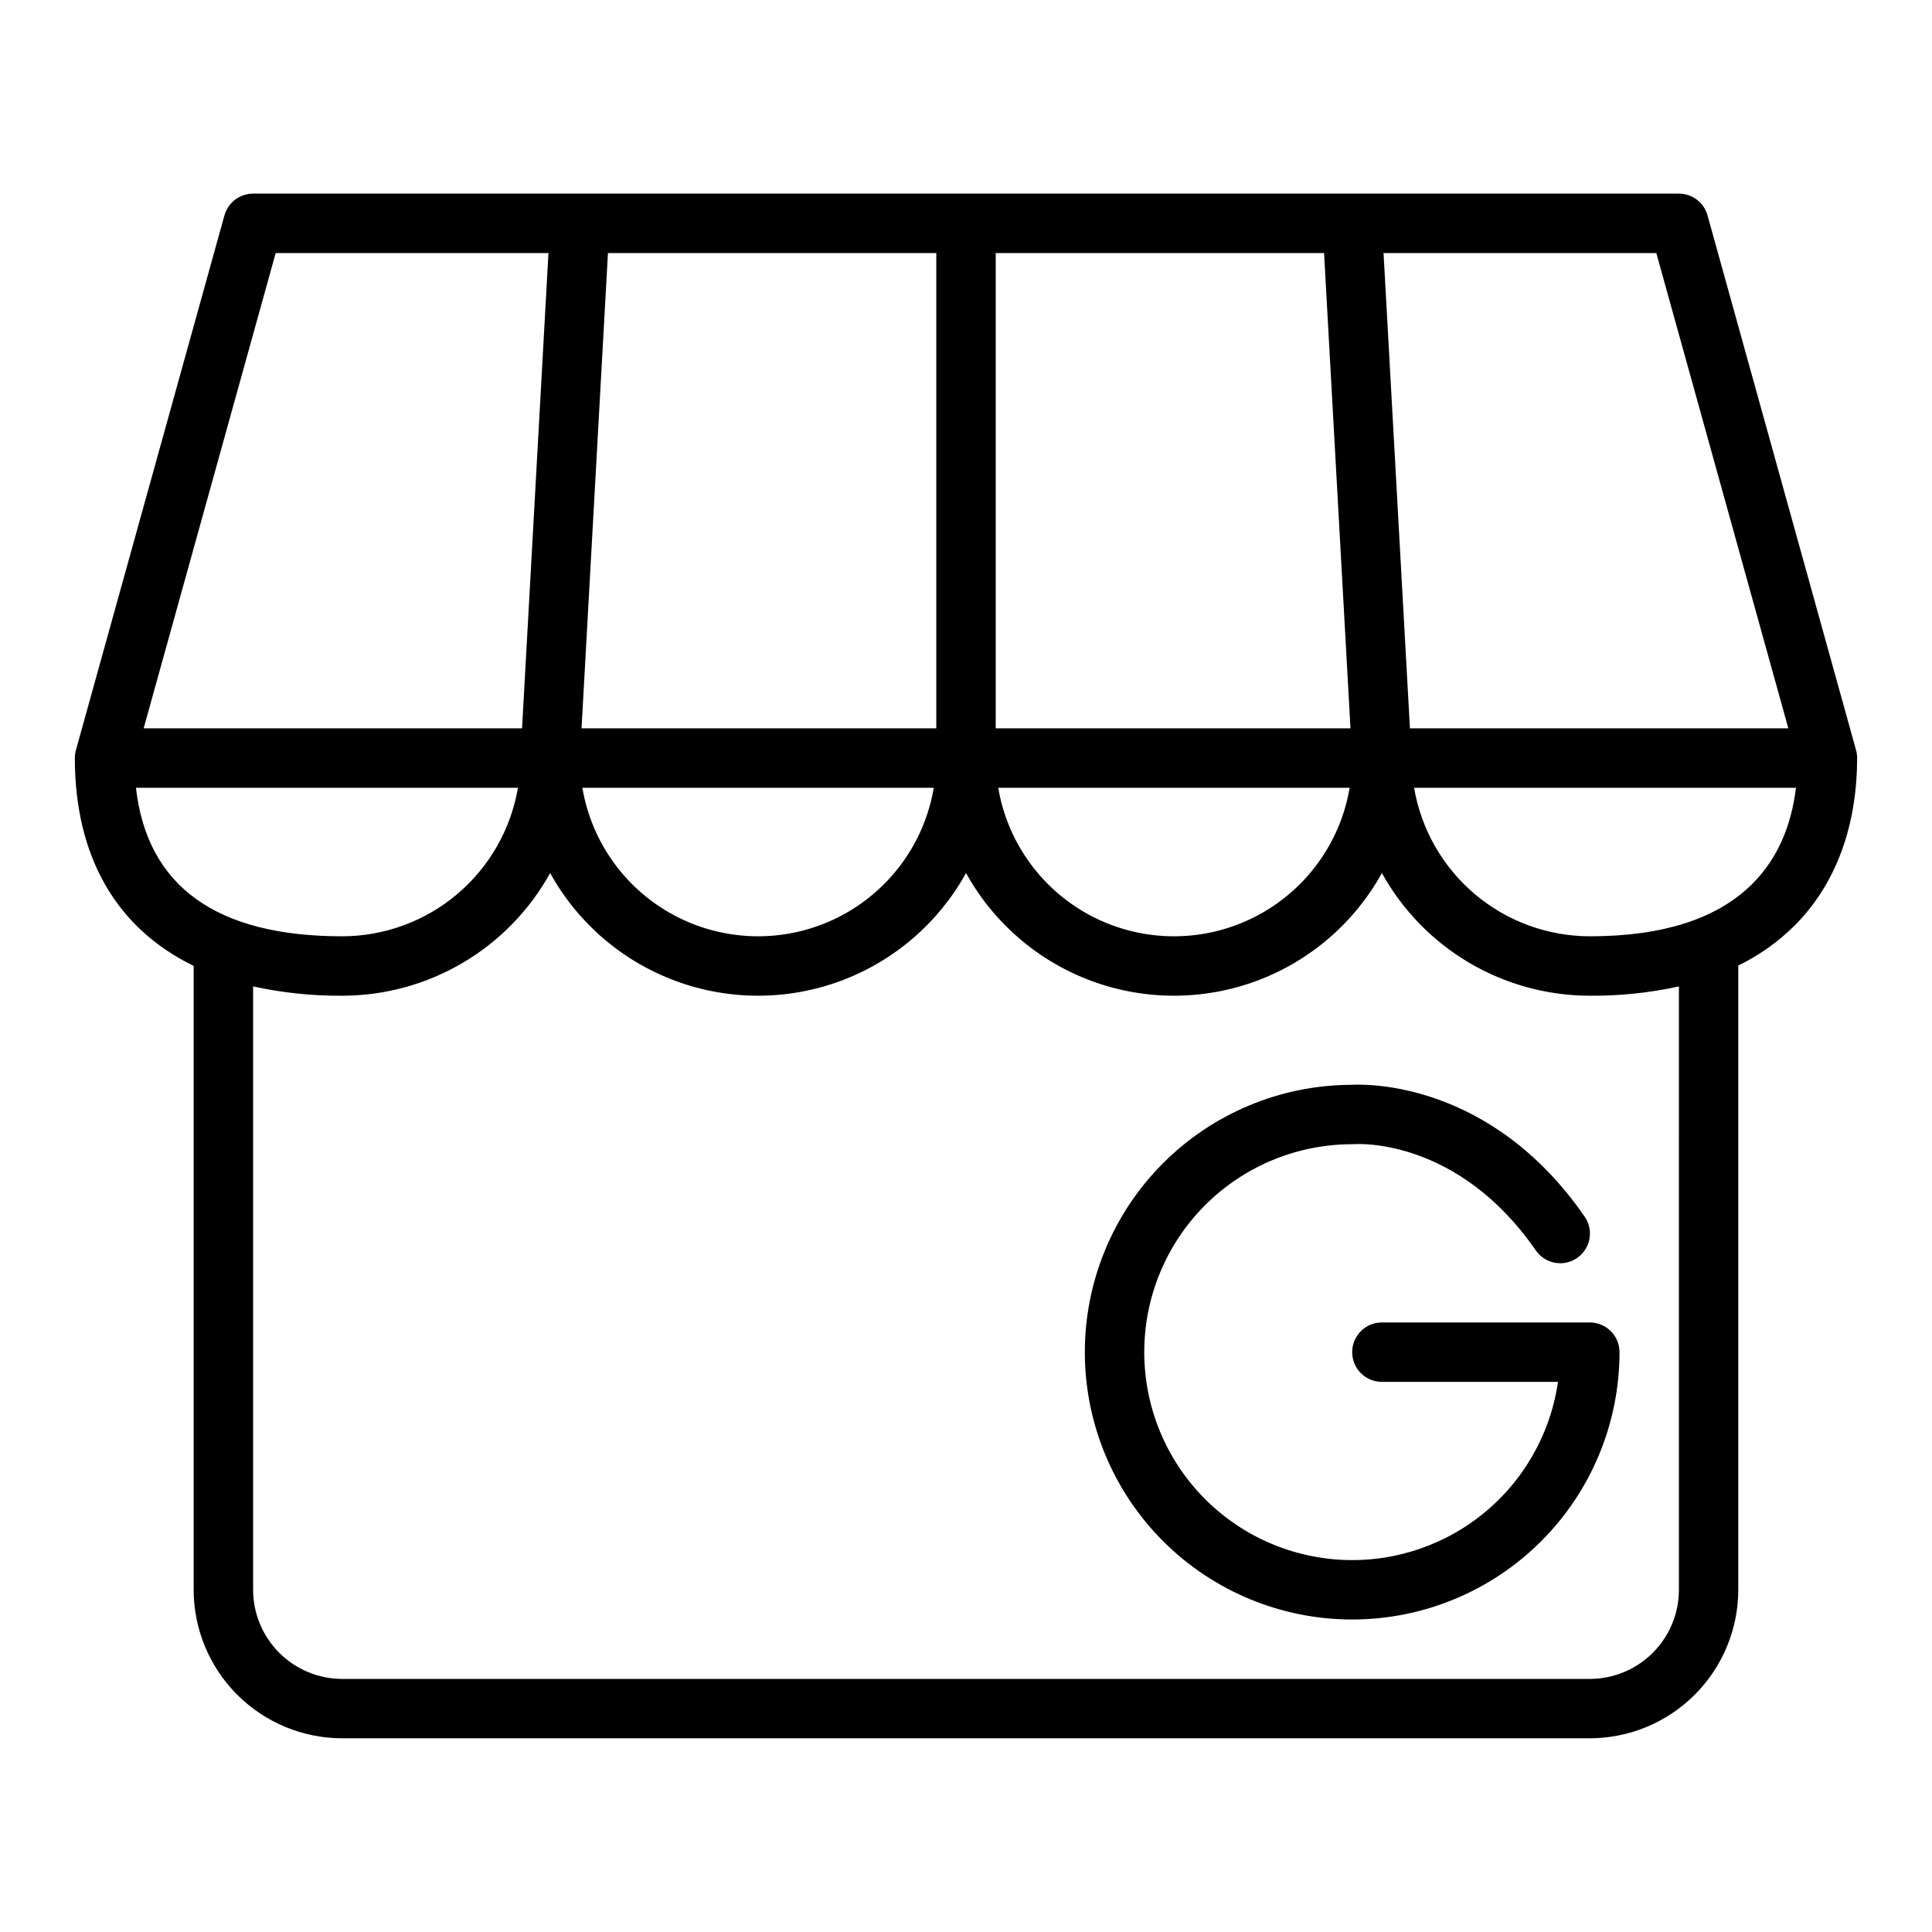
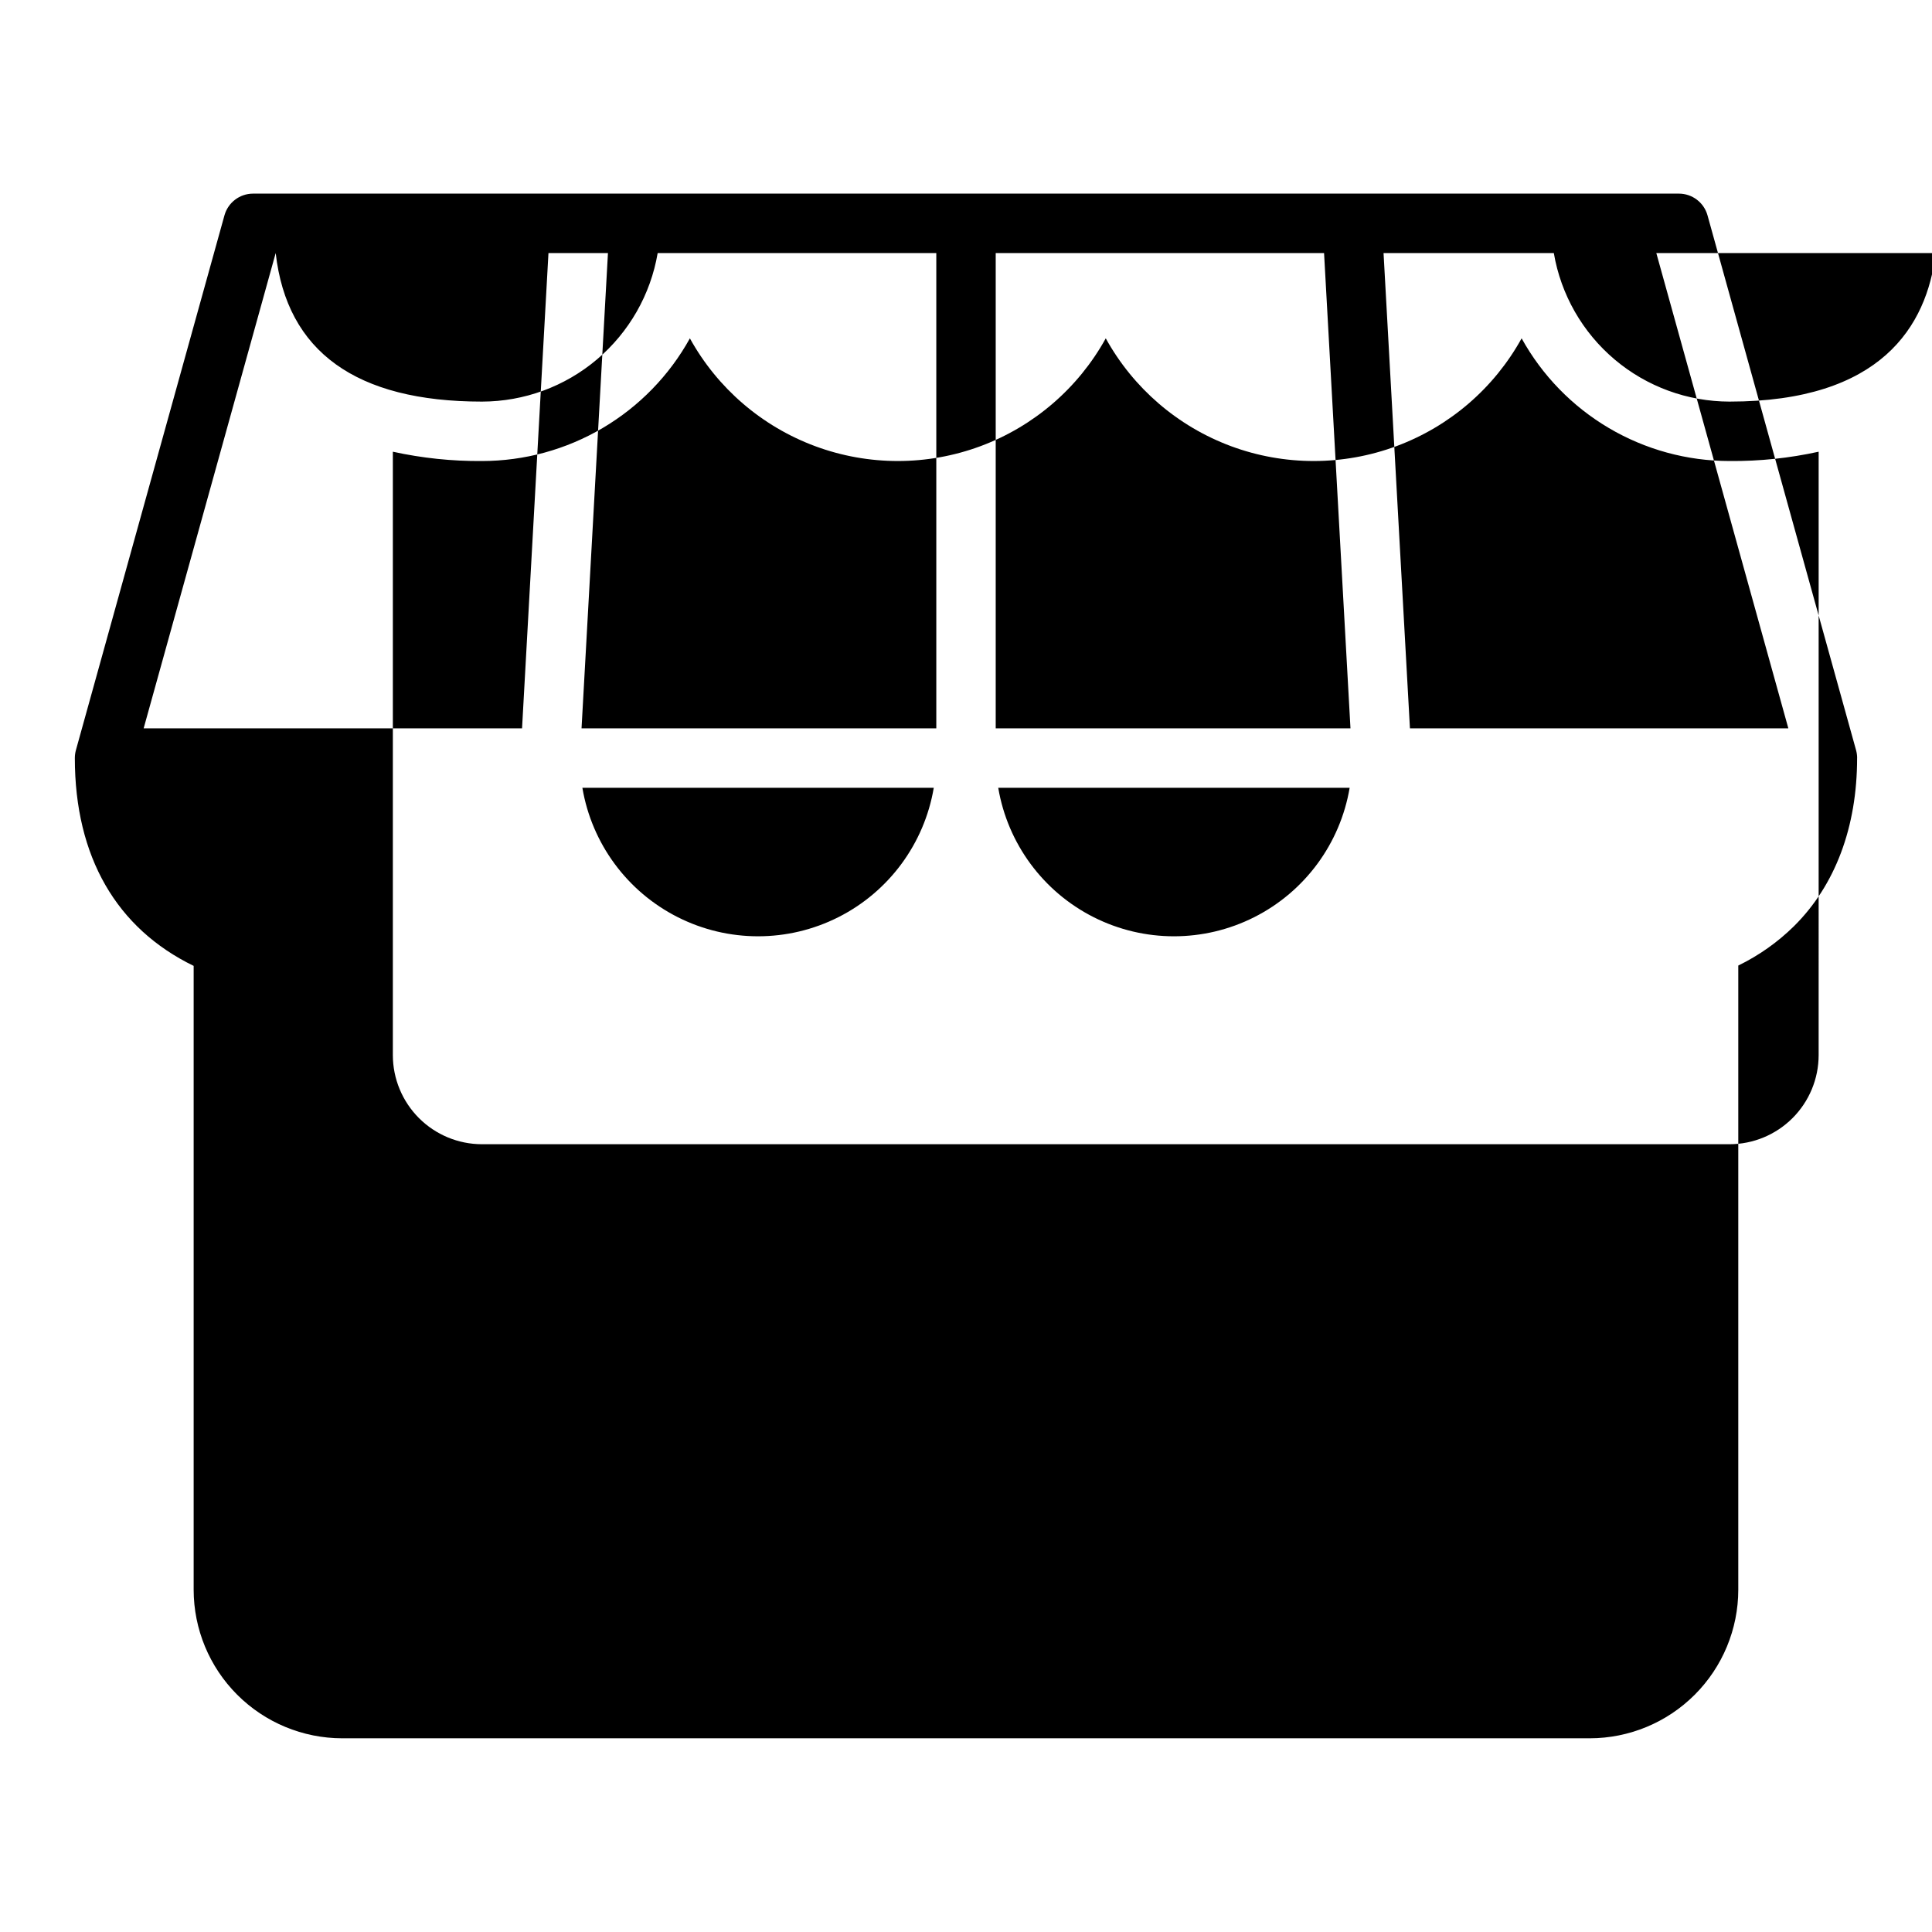
<svg xmlns="http://www.w3.org/2000/svg" fill="#000000" width="800px" height="800px" version="1.1" viewBox="144 144 512 512">
  <g>
-     <path d="m502.34 447.23c0.219 0 0.383 0 0.598-0.023 1.113-0.074 27.504-1.535 48.035 28.121 1.18 1.734 3.004 2.926 5.066 3.309 2.066 0.387 4.195-0.07 5.922-1.266 1.727-1.195 2.902-3.031 3.269-5.098 0.367-2.066-0.105-4.191-1.316-5.906-24.746-35.746-57.645-35.117-61.832-34.879-18.777 0.066-36.758 7.586-49.992 20.902-13.234 13.316-20.645 31.34-20.598 50.117 0.043 18.773 7.539 36.762 20.84 50.016 13.301 13.25 31.316 20.684 50.094 20.66 18.773-0.023 36.773-7.5 50.039-20.781 13.27-13.285 20.723-31.293 20.723-50.066 0-2.09-0.828-4.09-2.305-5.566-1.477-1.477-3.481-2.309-5.566-2.309h-55.105c-4.348 0-7.871 3.527-7.871 7.875 0 4.348 3.523 7.871 7.871 7.871h46.672c-2.023 14.012-9.363 26.711-20.496 35.457-11.133 8.746-25.203 12.875-39.301 11.523-14.094-1.352-27.125-8.074-36.395-18.777s-14.062-24.562-13.391-38.703c0.676-14.145 6.769-27.484 17.016-37.254 10.25-9.77 23.863-15.223 38.023-15.223z" />
-     <path d="m636.16 344.89c0-0.711-0.098-1.422-0.289-2.106l-39.359-141.7v-0.004c-0.945-3.406-4.047-5.766-7.586-5.766h-377.86c-3.535 0-6.641 2.359-7.586 5.766l-39.359 141.7v0.004c-0.191 0.684-0.285 1.395-0.289 2.106 0 26.262 11.121 45.176 31.488 55.078v165.34c0.012 10.434 4.164 20.438 11.543 27.816 7.379 7.379 17.383 11.531 27.82 11.543h330.62c10.434-0.012 20.438-4.164 27.816-11.543s11.531-17.383 11.543-27.816v-165.43c5.457-2.656 10.445-6.18 14.77-10.438 10.938-10.855 16.719-26.262 16.719-44.551zm-18.23-7.871h-100.28l-6.996-125.95h72.289zm-225.8-125.95v125.95h-94.016l7-125.95zm102.76 0 7 125.95h-94.016v-125.95zm-103.43 141.7c-2.496 14.793-11.875 27.52-25.266 34.285s-29.203 6.766-42.594 0-22.77-19.492-25.266-34.285zm110.21 0h0.004c-2.5 14.793-11.879 27.52-25.27 34.285-13.391 6.766-29.199 6.766-42.59 0s-22.773-19.492-25.27-34.285zm-284.61-141.7h72.289l-7 125.95h-100.28zm-37.031 141.7h101.23c-1.871 11-7.574 20.98-16.094 28.184s-19.312 11.16-30.469 11.176c-33.359 0-51.703-13.238-54.664-39.359zm408.9 212.55c-0.004 6.258-2.496 12.262-6.922 16.691-4.43 4.426-10.434 6.918-16.691 6.922h-330.62c-6.262-0.004-12.266-2.496-16.691-6.922-4.43-4.43-6.918-10.434-6.926-16.691v-159.91c7.754 1.699 15.676 2.531 23.617 2.469 11.25-0.008 22.293-3.027 31.98-8.742 9.691-5.719 17.676-13.926 23.121-23.77 7.289 13.195 19.07 23.332 33.203 28.578 14.129 5.242 29.676 5.242 43.805 0 14.133-5.246 25.91-15.383 33.203-28.578 7.289 13.195 19.07 23.332 33.199 28.578 14.133 5.242 29.676 5.242 43.805 0 14.133-5.246 25.914-15.383 33.203-28.578 5.449 9.844 13.43 18.051 23.121 23.77 9.688 5.715 20.734 8.734 31.984 8.742 7.938 0.066 15.859-0.762 23.613-2.469zm-23.613-173.19c-11.16-0.016-21.949-3.973-30.473-11.176-8.52-7.203-14.219-17.184-16.094-28.184h101.2c-2.348 19.461-14.551 39.359-54.637 39.359z" />
+     <path d="m636.16 344.89c0-0.711-0.098-1.422-0.289-2.106l-39.359-141.7v-0.004c-0.945-3.406-4.047-5.766-7.586-5.766h-377.86c-3.535 0-6.641 2.359-7.586 5.766l-39.359 141.7v0.004c-0.191 0.684-0.285 1.395-0.289 2.106 0 26.262 11.121 45.176 31.488 55.078v165.34c0.012 10.434 4.164 20.438 11.543 27.816 7.379 7.379 17.383 11.531 27.82 11.543h330.62c10.434-0.012 20.438-4.164 27.816-11.543s11.531-17.383 11.543-27.816v-165.43c5.457-2.656 10.445-6.18 14.77-10.438 10.938-10.855 16.719-26.262 16.719-44.551zm-18.23-7.871h-100.28l-6.996-125.95h72.289zm-225.8-125.95v125.95h-94.016l7-125.95zm102.76 0 7 125.95h-94.016v-125.95zm-103.43 141.7c-2.496 14.793-11.875 27.52-25.266 34.285s-29.203 6.766-42.594 0-22.77-19.492-25.266-34.285zm110.21 0h0.004c-2.5 14.793-11.879 27.52-25.27 34.285-13.391 6.766-29.199 6.766-42.59 0s-22.773-19.492-25.27-34.285zm-284.61-141.7h72.289l-7 125.95h-100.28zh101.23c-1.871 11-7.574 20.98-16.094 28.184s-19.312 11.16-30.469 11.176c-33.359 0-51.703-13.238-54.664-39.359zm408.9 212.55c-0.004 6.258-2.496 12.262-6.922 16.691-4.43 4.426-10.434 6.918-16.691 6.922h-330.62c-6.262-0.004-12.266-2.496-16.691-6.922-4.43-4.43-6.918-10.434-6.926-16.691v-159.91c7.754 1.699 15.676 2.531 23.617 2.469 11.25-0.008 22.293-3.027 31.98-8.742 9.691-5.719 17.676-13.926 23.121-23.77 7.289 13.195 19.07 23.332 33.203 28.578 14.129 5.242 29.676 5.242 43.805 0 14.133-5.246 25.91-15.383 33.203-28.578 7.289 13.195 19.07 23.332 33.199 28.578 14.133 5.242 29.676 5.242 43.805 0 14.133-5.246 25.914-15.383 33.203-28.578 5.449 9.844 13.43 18.051 23.121 23.77 9.688 5.715 20.734 8.734 31.984 8.742 7.938 0.066 15.859-0.762 23.613-2.469zm-23.613-173.19c-11.16-0.016-21.949-3.973-30.473-11.176-8.52-7.203-14.219-17.184-16.094-28.184h101.2c-2.348 19.461-14.551 39.359-54.637 39.359z" />
  </g>
</svg>